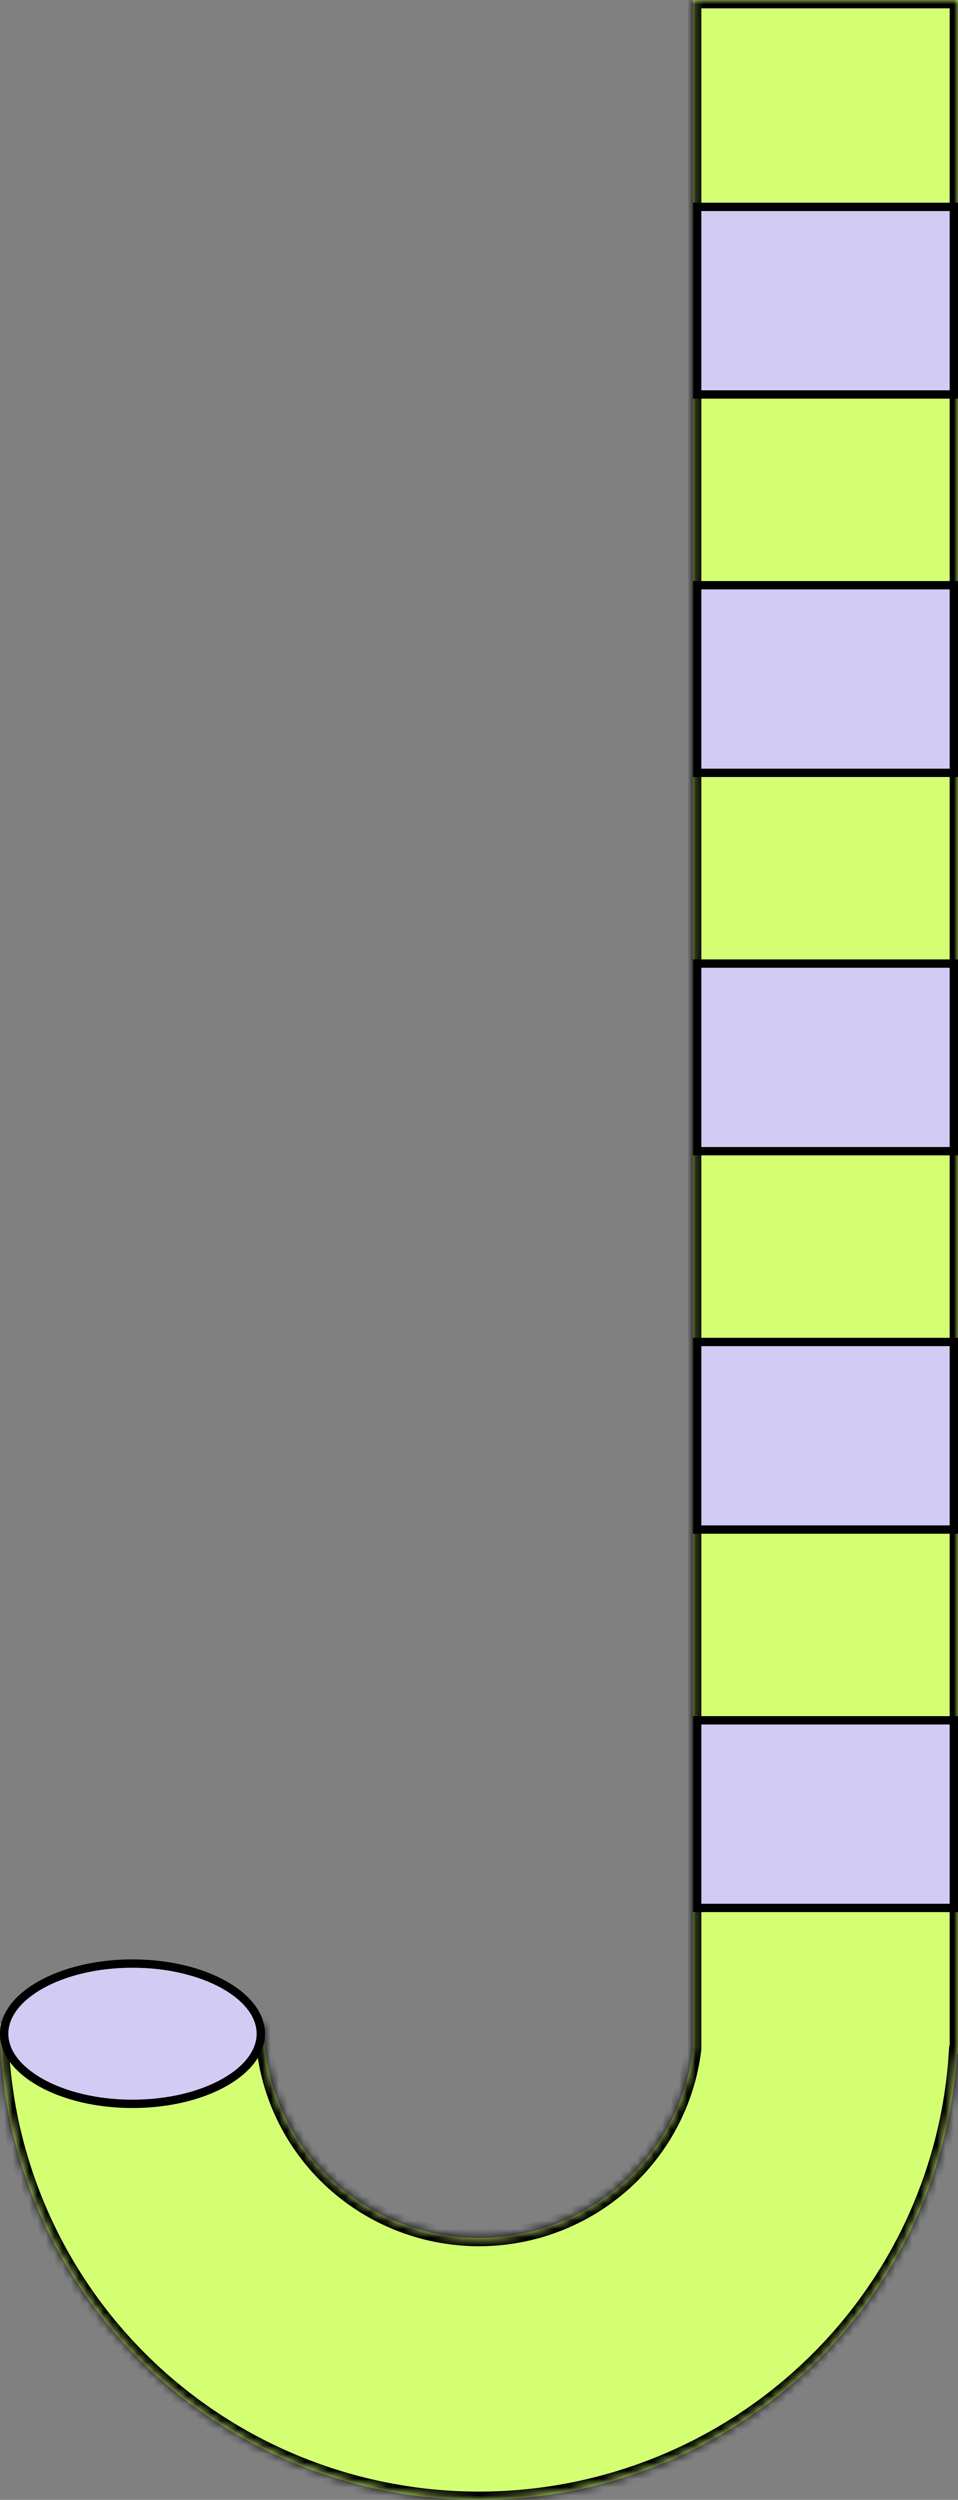
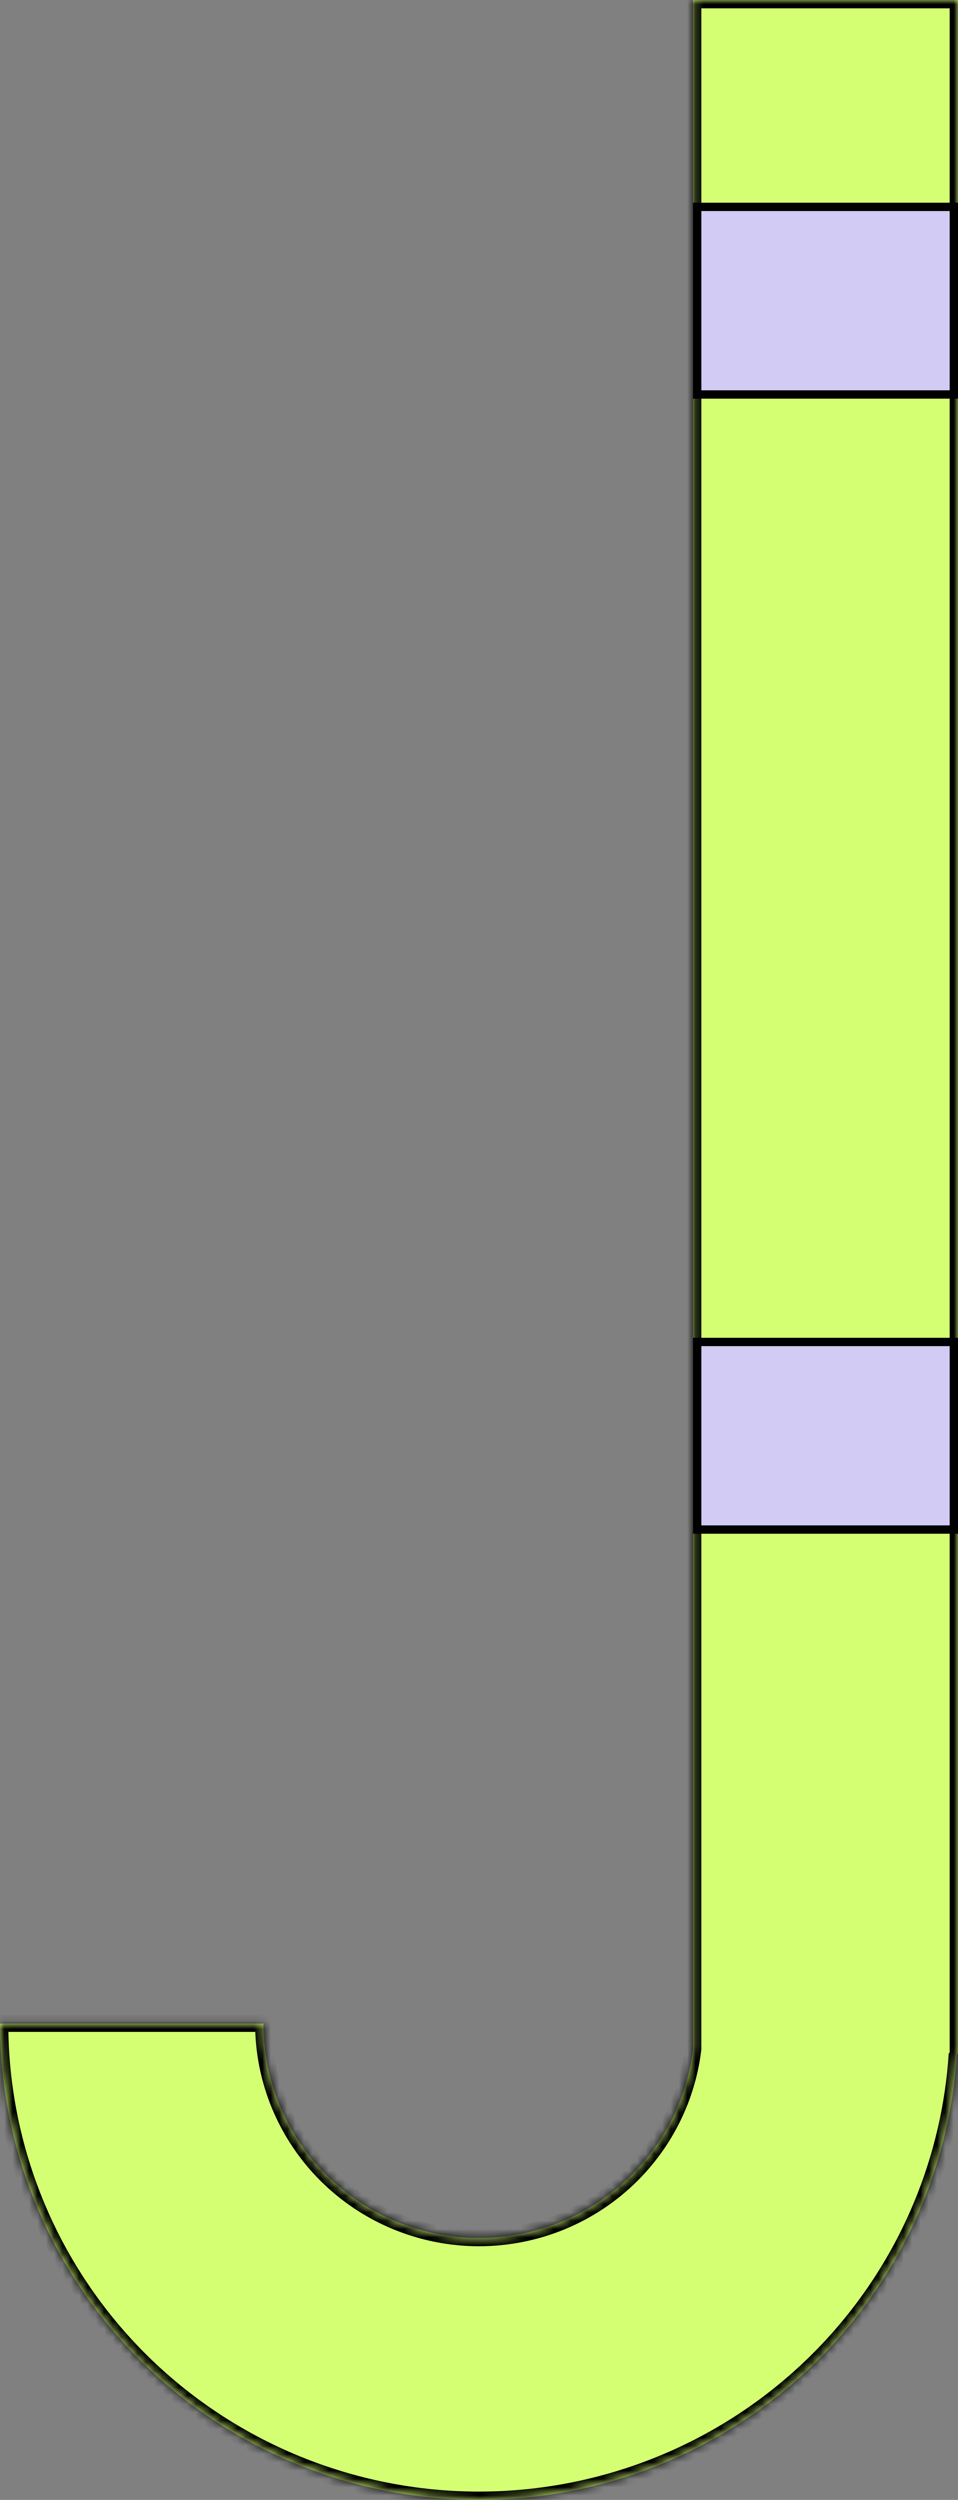
<svg xmlns="http://www.w3.org/2000/svg" width="115" height="300" viewBox="0 0 115 300" fill="none">
  <rect x="0" y="0" width="115" height="300" fill="#808080" stroke="none" />
  <mask id="path-1-inside-1_1_909" fill="white">
    <path fill-rule="evenodd" clip-rule="evenodd" d="M115 0H83.192V245.893C82.911 248.222 82.312 250.506 81.405 252.682C80.105 255.803 78.199 258.638 75.796 261.027C73.394 263.415 70.541 265.31 67.402 266.603C64.263 267.896 60.898 268.561 57.5 268.561C54.102 268.561 50.737 267.896 47.598 266.603C44.459 265.31 41.606 263.415 39.203 261.027C36.801 258.638 34.895 255.803 33.594 252.682C32.294 249.561 31.625 246.216 31.625 242.838H0C0 250.345 1.487 257.778 4.377 264.713C7.267 271.648 11.502 277.95 16.841 283.258C22.181 288.566 28.519 292.776 35.496 295.649C42.472 298.521 49.949 300 57.5 300C65.051 300 72.528 298.521 79.504 295.649C86.48 292.776 92.819 288.566 98.158 283.258C103.498 277.95 107.733 271.648 110.623 264.713C113.043 258.904 114.48 252.745 114.882 246.486H115V0Z" />
  </mask>
  <path fill-rule="evenodd" clip-rule="evenodd" d="M115 0H83.192V245.893C82.911 248.222 82.312 250.506 81.405 252.682C80.105 255.803 78.199 258.638 75.796 261.027C73.394 263.415 70.541 265.31 67.402 266.603C64.263 267.896 60.898 268.561 57.5 268.561C54.102 268.561 50.737 267.896 47.598 266.603C44.459 265.31 41.606 263.415 39.203 261.027C36.801 258.638 34.895 255.803 33.594 252.682C32.294 249.561 31.625 246.216 31.625 242.838H0C0 250.345 1.487 257.778 4.377 264.713C7.267 271.648 11.502 277.95 16.841 283.258C22.181 288.566 28.519 292.776 35.496 295.649C42.472 298.521 49.949 300 57.5 300C65.051 300 72.528 298.521 79.504 295.649C86.48 292.776 92.819 288.566 98.158 283.258C103.498 277.95 107.733 271.648 110.623 264.713C113.043 258.904 114.48 252.745 114.882 246.486H115V0Z" fill="#D4FF73" />
-   <path d="M83.192 0V-1H82.192V0H83.192ZM115 0H116V-1H115V0ZM83.192 245.893L84.184 246.013L84.192 245.953V245.893H83.192ZM81.405 252.682L80.482 252.297L80.482 252.297L81.405 252.682ZM75.796 261.027L76.501 261.736L76.501 261.736L75.796 261.027ZM47.598 266.603L47.979 265.678L47.979 265.678L47.598 266.603ZM39.203 261.027L38.498 261.736L38.498 261.736L39.203 261.027ZM33.594 252.682L32.671 253.066L32.671 253.066L33.594 252.682ZM31.625 242.838H32.625V241.838H31.625V242.838ZM0 242.838V241.838H-1V242.838H0ZM4.377 264.713L5.3 264.328L5.3 264.328L4.377 264.713ZM16.841 283.258L16.136 283.967L16.136 283.967L16.841 283.258ZM35.496 295.649L35.876 294.724L35.876 294.724L35.496 295.649ZM57.5 300L57.5 299H57.5V300ZM79.504 295.649L79.123 294.724L79.123 294.724L79.504 295.649ZM98.158 283.258L97.453 282.548L97.453 282.548L98.158 283.258ZM110.623 264.713L109.7 264.328L109.7 264.328L110.623 264.713ZM114.882 246.486V245.486H113.945L113.885 246.422L114.882 246.486ZM115 246.486V247.486H116V246.486H115ZM83.192 1H115V-1H83.192V1ZM84.192 245.893V0H82.192V245.893H84.192ZM82.328 253.066C83.27 250.806 83.893 248.432 84.184 246.013L82.199 245.774C81.93 248.011 81.353 250.206 80.482 252.297L82.328 253.066ZM76.501 261.736C78.997 259.255 80.977 256.309 82.328 253.066L80.482 252.297C79.233 255.296 77.401 258.022 75.091 260.318L76.501 261.736ZM67.782 267.527C71.043 266.185 74.005 264.217 76.501 261.736L75.091 260.318C72.782 262.614 70.039 264.435 67.021 265.678L67.782 267.527ZM57.5 269.561C61.028 269.561 64.522 268.87 67.782 267.527L67.021 265.678C64.003 266.921 60.767 267.561 57.5 267.561V269.561ZM47.217 267.527C50.477 268.87 53.971 269.561 57.5 269.561V267.561C54.232 267.561 50.997 266.921 47.979 265.678L47.217 267.527ZM38.498 261.736C40.994 264.217 43.957 266.185 47.217 267.527L47.979 265.678C44.96 264.435 42.218 262.614 39.908 260.318L38.498 261.736ZM32.671 253.066C34.023 256.309 36.003 259.255 38.498 261.736L39.908 260.318C37.599 258.022 35.767 255.296 34.518 252.297L32.671 253.066ZM30.625 242.838C30.625 246.348 31.32 249.824 32.671 253.066L34.518 252.297C33.268 249.298 32.625 246.084 32.625 242.838H30.625ZM0 243.838H31.625V241.838H0V243.838ZM5.3 264.328C2.461 257.515 1 250.212 1 242.838H-1C-1 250.477 0.513 258.041 3.454 265.098L5.3 264.328ZM17.546 282.548C12.3 277.333 8.139 271.142 5.3 264.328L3.454 265.098C6.394 272.154 10.704 278.566 16.136 283.967L17.546 282.548ZM35.876 294.724C29.021 291.901 22.793 287.764 17.546 282.548L16.136 283.967C21.569 289.367 28.018 293.651 35.115 296.573L35.876 294.724ZM57.5 299C50.079 299 42.732 297.547 35.876 294.724L35.115 296.573C42.212 299.496 49.818 301 57.5 301V299ZM79.123 294.724C72.268 297.547 64.92 299 57.5 299L57.5 301C65.181 301 72.788 299.496 79.885 296.573L79.123 294.724ZM97.453 282.548C92.207 287.764 85.979 291.901 79.123 294.724L79.885 296.573C86.982 293.651 93.431 289.367 98.863 283.967L97.453 282.548ZM109.7 264.328C106.861 271.142 102.7 277.333 97.453 282.548L98.863 283.967C104.296 278.566 108.605 272.154 111.546 265.098L109.7 264.328ZM113.885 246.422C113.489 252.571 112.078 258.621 109.7 264.328L111.546 265.098C114.009 259.186 115.471 252.919 115.88 246.55L113.885 246.422ZM115 245.486H114.882V247.486H115V245.486ZM114 0V246.486H116V0H114Z" fill="black" mask="url(#path-1-inside-1_1_909)" />
+   <path d="M83.192 0V-1H82.192V0H83.192ZM115 0H116V-1H115V0ZM83.192 245.893L84.184 246.013L84.192 245.953V245.893H83.192ZM81.405 252.682L80.482 252.297L80.482 252.297L81.405 252.682ZM75.796 261.027L76.501 261.736L76.501 261.736L75.796 261.027ZM47.598 266.603L47.979 265.678L47.979 265.678L47.598 266.603ZM39.203 261.027L38.498 261.736L38.498 261.736L39.203 261.027ZM33.594 252.682L32.671 253.066L32.671 253.066L33.594 252.682ZM31.625 242.838H32.625V241.838H31.625V242.838ZM0 242.838V241.838H-1V242.838H0ZM4.377 264.713L5.3 264.328L5.3 264.328L4.377 264.713ZM16.841 283.258L16.136 283.967L16.136 283.967L16.841 283.258ZM35.496 295.649L35.876 294.724L35.876 294.724L35.496 295.649ZM57.5 300L57.5 299H57.5V300ZM79.504 295.649L79.123 294.724L79.123 294.724L79.504 295.649ZM98.158 283.258L97.453 282.548L97.453 282.548L98.158 283.258ZM110.623 264.713L109.7 264.328L109.7 264.328L110.623 264.713ZM114.882 246.486V245.486L113.885 246.422L114.882 246.486ZM115 246.486V247.486H116V246.486H115ZM83.192 1H115V-1H83.192V1ZM84.192 245.893V0H82.192V245.893H84.192ZM82.328 253.066C83.27 250.806 83.893 248.432 84.184 246.013L82.199 245.774C81.93 248.011 81.353 250.206 80.482 252.297L82.328 253.066ZM76.501 261.736C78.997 259.255 80.977 256.309 82.328 253.066L80.482 252.297C79.233 255.296 77.401 258.022 75.091 260.318L76.501 261.736ZM67.782 267.527C71.043 266.185 74.005 264.217 76.501 261.736L75.091 260.318C72.782 262.614 70.039 264.435 67.021 265.678L67.782 267.527ZM57.5 269.561C61.028 269.561 64.522 268.87 67.782 267.527L67.021 265.678C64.003 266.921 60.767 267.561 57.5 267.561V269.561ZM47.217 267.527C50.477 268.87 53.971 269.561 57.5 269.561V267.561C54.232 267.561 50.997 266.921 47.979 265.678L47.217 267.527ZM38.498 261.736C40.994 264.217 43.957 266.185 47.217 267.527L47.979 265.678C44.96 264.435 42.218 262.614 39.908 260.318L38.498 261.736ZM32.671 253.066C34.023 256.309 36.003 259.255 38.498 261.736L39.908 260.318C37.599 258.022 35.767 255.296 34.518 252.297L32.671 253.066ZM30.625 242.838C30.625 246.348 31.32 249.824 32.671 253.066L34.518 252.297C33.268 249.298 32.625 246.084 32.625 242.838H30.625ZM0 243.838H31.625V241.838H0V243.838ZM5.3 264.328C2.461 257.515 1 250.212 1 242.838H-1C-1 250.477 0.513 258.041 3.454 265.098L5.3 264.328ZM17.546 282.548C12.3 277.333 8.139 271.142 5.3 264.328L3.454 265.098C6.394 272.154 10.704 278.566 16.136 283.967L17.546 282.548ZM35.876 294.724C29.021 291.901 22.793 287.764 17.546 282.548L16.136 283.967C21.569 289.367 28.018 293.651 35.115 296.573L35.876 294.724ZM57.5 299C50.079 299 42.732 297.547 35.876 294.724L35.115 296.573C42.212 299.496 49.818 301 57.5 301V299ZM79.123 294.724C72.268 297.547 64.92 299 57.5 299L57.5 301C65.181 301 72.788 299.496 79.885 296.573L79.123 294.724ZM97.453 282.548C92.207 287.764 85.979 291.901 79.123 294.724L79.885 296.573C86.982 293.651 93.431 289.367 98.863 283.967L97.453 282.548ZM109.7 264.328C106.861 271.142 102.7 277.333 97.453 282.548L98.863 283.967C104.296 278.566 108.605 272.154 111.546 265.098L109.7 264.328ZM113.885 246.422C113.489 252.571 112.078 258.621 109.7 264.328L111.546 265.098C114.009 259.186 115.471 252.919 115.88 246.55L113.885 246.422ZM115 245.486H114.882V247.486H115V245.486ZM114 0V246.486H116V0H114Z" fill="black" mask="url(#path-1-inside-1_1_909)" />
  <rect x="83.692" y="24.825" width="30.808" height="22.514" fill="#D2CCF4" stroke="black" />
-   <rect x="83.692" y="70.23" width="30.808" height="22.514" fill="#D2CCF4" stroke="black" />
-   <rect x="83.692" y="115.635" width="30.808" height="22.514" fill="#D2CCF4" stroke="black" />
  <rect x="83.692" y="161.041" width="30.808" height="22.514" fill="#D2CCF4" stroke="black" />
-   <rect x="83.692" y="206.447" width="30.808" height="22.514" fill="#D2CCF4" stroke="black" />
-   <path d="M31.308 244.055C31.308 246.256 29.712 248.351 26.906 249.925C24.115 251.49 20.227 252.473 15.904 252.473C11.582 252.473 7.693 251.49 4.903 249.925C2.096 248.351 0.5 246.256 0.5 244.055C0.5 241.853 2.096 239.758 4.903 238.184C7.693 236.619 11.582 235.636 15.904 235.636C20.227 235.636 24.115 236.619 26.906 238.184C29.712 239.758 31.308 241.853 31.308 244.055Z" fill="#D2CCF4" stroke="black" />
</svg>